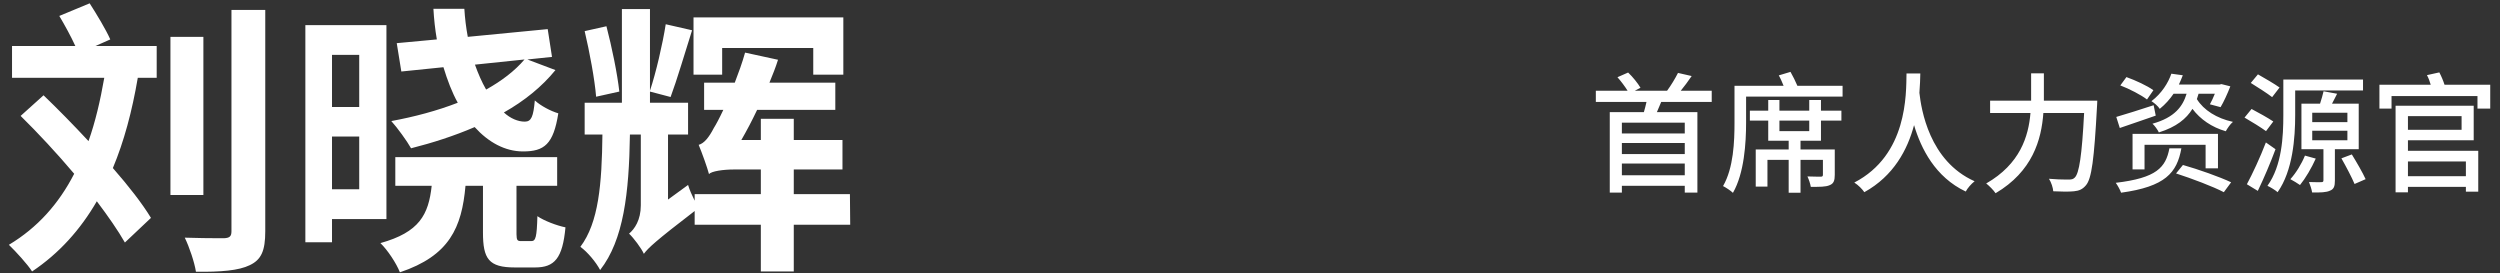
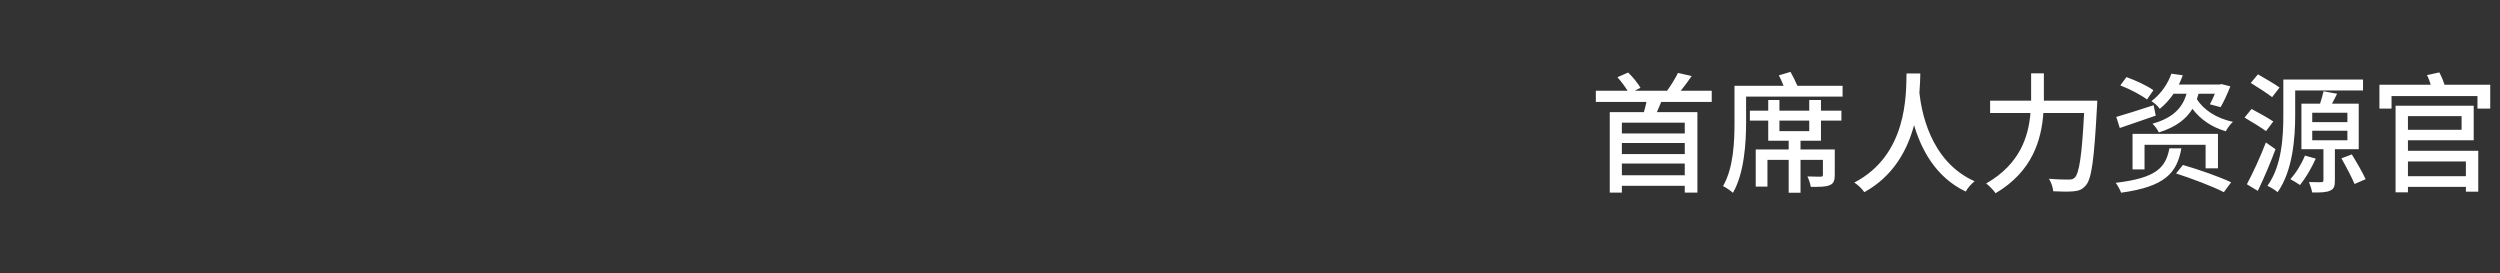
<svg xmlns="http://www.w3.org/2000/svg" width="192px" height="21px" viewBox="0 0 192 21" version="1.1">
  <rect x="0" y="0" width="192" height="21" fill="#333333" stroke="none" />
  <title>编组 11</title>
  <g id="页面-1" stroke="none" stroke-width="1" fill="none" fill-rule="evenodd">
    <g id="编组-11" transform="translate(0.682, 0.256)" fill="#FFFFFF" fill-rule="nonzero">
      <path d="M123.878,14.534 L123.878,14.014 L128.708,14.014 L128.708,14.534 L129.678,14.534 L129.678,8.354 L126.568,8.354 C126.678,8.114 126.788,7.844 126.898,7.574 L130.778,7.574 L130.778,6.714 L128.398,6.714 C128.668,6.384 128.968,5.984 129.238,5.584 L128.188,5.344 C127.988,5.744 127.648,6.314 127.348,6.714 L124.868,6.714 L125.308,6.484 C125.108,6.144 124.718,5.654 124.358,5.314 L123.538,5.674 C123.808,5.974 124.118,6.394 124.318,6.714 L121.878,6.714 L121.878,7.574 L125.768,7.574 C125.718,7.824 125.638,8.104 125.568,8.354 L122.948,8.354 L122.948,14.534 L123.878,14.534 Z M128.708,9.994 L123.878,9.994 L123.878,9.164 L128.708,9.164 L128.708,9.994 Z M128.708,11.574 L123.878,11.574 L123.878,10.724 L128.708,10.724 L128.708,11.574 Z M128.708,13.204 L123.878,13.204 L123.878,12.304 L128.708,12.304 L128.708,13.204 Z M132.408,14.554 C133.278,13.044 133.418,10.724 133.418,9.154 L133.418,7.164 L140.828,7.164 L140.828,6.334 L137.358,6.334 C137.218,6.004 137.018,5.594 136.828,5.264 L135.928,5.534 C136.068,5.774 136.188,6.064 136.298,6.334 L132.528,6.334 L132.528,9.154 C132.528,10.604 132.458,12.634 131.648,14.034 C131.848,14.134 132.248,14.394 132.408,14.554 Z M137.598,14.544 L137.598,12.024 L139.318,12.024 L139.318,13.164 C139.318,13.274 139.278,13.314 139.148,13.314 L138.93,13.313 C138.728,13.312 138.428,13.307 138.128,13.294 C138.238,13.524 138.348,13.854 138.388,14.094 C139.058,14.094 139.538,14.104 139.838,13.964 C140.148,13.844 140.228,13.604 140.228,13.174 L140.228,11.224 L137.598,11.224 L137.598,10.554 L139.168,10.554 L139.168,9.004 L140.738,9.004 L140.738,8.244 L139.168,8.244 L139.168,7.424 L138.268,7.424 L138.268,8.244 L135.978,8.244 L135.978,7.424 L135.118,7.424 L135.118,8.244 L133.708,8.244 L133.708,9.004 L135.118,9.004 L135.118,10.554 L136.688,10.554 L136.688,11.224 L134.158,11.224 L134.158,14.074 L135.058,14.074 L135.058,12.024 L136.688,12.024 L136.688,14.544 L137.598,14.544 Z M138.268,9.814 L135.978,9.814 L135.978,9.004 L138.268,9.004 L138.268,9.814 Z M142.498,14.504 C144.758,13.254 145.818,11.234 146.318,9.354 C146.848,11.144 147.938,13.344 150.288,14.454 C150.418,14.204 150.698,13.874 150.968,13.664 C147.478,12.114 146.868,8.124 146.728,6.874 C146.778,6.284 146.788,5.764 146.798,5.384 L145.738,5.384 C145.708,6.984 145.818,11.644 141.728,13.764 C142.038,13.964 142.338,14.264 142.498,14.504 Z M152.578,14.584 C155.418,12.904 156.098,10.484 156.248,8.424 L159.378,8.424 C159.208,11.694 158.998,13.064 158.658,13.384 C158.538,13.504 158.418,13.534 158.198,13.534 L158.007,13.534 C157.702,13.532 157.206,13.522 156.678,13.474 C156.858,13.754 156.988,14.164 157.008,14.434 C157.598,14.464 158.238,14.474 158.598,14.434 C158.988,14.394 159.248,14.294 159.518,13.974 C159.958,13.464 160.148,11.984 160.368,7.934 C160.37,7.902 160.373,7.856 160.375,7.807 L160.382,7.655 C160.386,7.556 160.388,7.474 160.388,7.474 L156.288,7.474 L156.288,5.374 L155.308,5.374 L155.308,7.474 L152.158,7.474 L152.158,8.424 L155.258,8.424 C155.108,10.224 154.458,12.344 151.858,13.834 C152.078,14.004 152.428,14.354 152.578,14.584 Z M165.118,9.914 C166.468,9.494 167.228,8.864 167.698,8.104 C168.298,8.904 169.178,9.514 170.258,9.824 C170.378,9.604 170.608,9.264 170.808,9.104 C169.568,8.834 168.558,8.204 168.038,7.354 C168.088,7.214 168.128,7.084 168.168,6.944 L169.418,6.944 C169.298,7.244 169.158,7.544 169.038,7.754 L169.858,7.974 C170.098,7.574 170.388,6.944 170.608,6.374 L169.928,6.204 L169.788,6.234 L166.658,6.234 C166.768,5.994 166.868,5.764 166.958,5.524 L166.078,5.404 C165.838,6.104 165.338,6.914 164.548,7.514 C164.748,7.634 165.058,7.894 165.188,8.104 C165.628,7.744 165.968,7.354 166.248,6.944 L167.248,6.944 C166.958,7.904 166.348,8.764 164.628,9.244 C164.798,9.394 165.028,9.714 165.118,9.914 Z M164.208,7.384 L164.698,6.674 C164.238,6.334 163.328,5.914 162.628,5.664 L162.158,6.304 C162.868,6.574 163.768,7.044 164.208,7.384 Z M162.118,9.574 C162.908,9.294 163.928,8.964 164.878,8.624 L164.718,7.824 C163.658,8.174 162.568,8.514 161.848,8.724 L162.118,9.574 Z M164.018,12.754 L164.018,10.864 L168.708,10.864 L168.708,12.674 L169.658,12.674 L169.658,10.024 L163.098,10.024 L163.098,12.754 L164.018,12.754 Z M162.218,14.544 C165.608,14.074 166.508,13.024 166.848,11.134 L165.928,11.134 C165.648,12.604 164.948,13.414 161.808,13.784 C161.948,13.974 162.148,14.334 162.218,14.544 Z M170.108,14.504 L170.668,13.744 C169.808,13.334 168.138,12.744 166.968,12.414 L166.438,13.064 C167.648,13.454 169.288,14.074 170.108,14.504 Z M173.818,7.204 L174.388,6.464 C173.998,6.184 173.238,5.744 172.728,5.454 L172.178,6.114 C172.708,6.444 173.448,6.914 173.818,7.204 Z M174.238,14.504 C175.408,12.854 175.588,10.324 175.588,8.584 L175.588,6.694 L180.798,6.694 L180.798,5.854 L174.678,5.854 L174.678,8.584 C174.678,10.204 174.578,12.454 173.458,14.014 C173.678,14.114 174.078,14.354 174.238,14.504 Z M178.268,14.384 C178.568,14.264 178.638,14.034 178.638,13.614 L178.638,11.204 L180.468,11.204 L180.468,7.704 L178.418,7.704 C178.538,7.464 178.678,7.214 178.808,6.944 L177.768,6.754 C177.708,7.024 177.598,7.394 177.498,7.704 L176.068,7.704 L176.068,11.204 L177.758,11.204 L177.758,13.584 C177.758,13.694 177.718,13.734 177.598,13.734 C177.478,13.734 177.068,13.744 176.648,13.724 C176.738,13.954 176.858,14.294 176.888,14.524 C177.538,14.534 177.978,14.524 178.268,14.384 Z M173.348,9.814 L173.908,9.074 C173.508,8.804 172.758,8.384 172.238,8.114 L171.698,8.774 C172.238,9.084 172.978,9.544 173.348,9.814 Z M179.598,9.124 L176.898,9.124 L176.898,8.404 L179.598,8.404 L179.598,9.124 Z M179.598,10.514 L176.898,10.514 L176.898,9.784 L179.598,9.784 L179.598,10.514 Z M172.718,14.404 C173.178,13.454 173.688,12.254 174.078,11.204 L173.338,10.684 C172.898,11.834 172.298,13.114 171.878,13.894 L172.718,14.404 Z M180.148,13.874 L180.998,13.504 C180.778,13.014 180.308,12.204 179.938,11.604 L179.138,11.904 C179.498,12.534 179.938,13.374 180.148,13.874 Z M175.958,13.954 C176.368,13.454 176.848,12.644 177.168,11.924 L176.338,11.694 C176.078,12.334 175.648,13.034 175.218,13.504 C175.428,13.614 175.788,13.834 175.958,13.954 Z M182.988,8.084 L182.988,7.124 L189.588,7.124 L189.588,8.084 L190.568,8.084 L190.568,6.254 L187.058,6.254 C186.968,5.964 186.808,5.584 186.658,5.304 L185.708,5.514 C185.828,5.734 185.928,6.004 185.998,6.254 L182.058,6.254 L182.058,8.084 L182.988,8.084 Z M184.248,14.514 L184.248,14.094 L188.698,14.094 L188.698,14.464 L189.648,14.464 L189.648,11.324 L184.248,11.324 L184.248,10.514 L189.298,10.514 L189.298,7.864 L183.298,7.864 L183.298,14.514 L184.248,14.514 Z M188.368,9.714 L184.248,9.714 L184.248,8.664 L188.368,8.664 L188.368,9.714 Z M188.698,13.274 L184.248,13.274 L184.248,12.144 L188.698,12.144 L188.698,13.274 Z" id="首席人力资源官" />
-       <path d="M1.782,20.592 C3.85,19.206 5.478,17.402 6.754,15.202 C7.634,16.368 8.382,17.446 8.91,18.37 L10.912,16.478 C10.23,15.356 9.196,14.036 7.986,12.65 C8.844,10.604 9.46,8.294 9.9,5.72 L11.352,5.72 L11.352,3.278 L6.644,3.278 L7.788,2.772 C7.458,2.024 6.754,0.858 6.204,0 L3.872,0.968 C4.29,1.672 4.774,2.552 5.104,3.278 L0.242,3.278 L0.242,5.72 L7.326,5.72 C7.018,7.48 6.644,9.086 6.116,10.582 C4.95,9.328 3.762,8.118 2.662,7.062 L0.902,8.646 C2.244,9.966 3.696,11.528 5.016,13.09 C3.828,15.4 2.2,17.226 0,18.546 C0.528,19.052 1.452,20.064 1.782,20.592 Z M18.502,20.108 C19.382,19.69 19.69,19.008 19.69,17.512 L19.69,0.506 L17.094,0.506 L17.094,17.512 C17.094,17.908 16.94,18.018 16.522,18.04 L16.054,18.039 C15.447,18.037 14.465,18.029 13.508,17.996 C13.86,18.722 14.256,19.888 14.366,20.614 C16.28,20.636 17.644,20.526 18.502,20.108 Z M14.938,14.718 L14.938,2.574 L12.408,2.574 L12.408,14.718 L14.938,14.718 Z M39.49,11.374 C41.118,11.374 41.822,10.824 42.196,8.448 C41.602,8.272 40.854,7.876 40.392,7.458 C40.282,8.69 40.128,9.086 39.622,9.086 C39.094,9.086 38.522,8.844 38.016,8.382 C39.578,7.502 40.942,6.402 41.976,5.126 L39.82,4.312 L41.712,4.114 L41.382,1.98 L35.244,2.574 C35.112,1.87 35.024,1.144 34.98,0.418 L32.604,0.418 C32.648,1.21 32.736,2.024 32.868,2.772 L29.788,3.058 L30.14,5.236 L33.374,4.906 C33.682,5.918 34.034,6.842 34.474,7.634 C32.89,8.25 31.152,8.712 29.37,9.042 C29.832,9.548 30.58,10.582 30.888,11.132 C32.538,10.714 34.188,10.186 35.772,9.504 C36.828,10.67 38.104,11.374 39.49,11.374 Z M24.816,18.348 L24.816,16.566 L28.996,16.566 L28.996,1.672 L22.77,1.672 L22.77,18.348 L24.816,18.348 Z M26.906,7.964 L24.816,7.964 L24.816,3.96 L26.906,3.96 L26.906,7.964 Z M36.652,6.622 C36.322,6.05 36.036,5.39 35.794,4.708 L39.6,4.312 C38.852,5.192 37.84,5.962 36.652,6.622 Z M26.906,14.278 L24.816,14.278 L24.816,10.23 L26.906,10.23 L26.906,14.278 Z M30.03,20.658 C33.836,19.382 34.782,17.226 35.068,14.014 L36.41,14.014 L36.41,17.6 C36.41,19.624 36.85,20.284 38.852,20.284 L40.414,20.284 C41.91,20.284 42.526,19.58 42.746,17.204 C42.086,17.072 41.096,16.698 40.59,16.346 C40.546,17.952 40.458,18.26 40.128,18.26 L39.358,18.26 C39.053,18.26 38.992,18.204 38.985,17.728 L38.984,14.014 L42.108,14.014 L42.108,11.814 L29.678,11.814 L29.678,14.014 L32.472,14.014 C32.23,16.236 31.526,17.578 28.534,18.414 C29.084,18.942 29.766,19.976 30.03,20.658 Z M60.28,20.592 L60.28,17.006 L64.614,17.006 L64.592,14.652 L60.28,14.652 L60.28,12.76 L64.02,12.76 L64.02,10.494 L60.28,10.494 L60.28,8.866 L57.75,8.866 L57.75,10.494 L56.254,10.494 C56.672,9.768 57.068,9.02 57.464,8.184 L63.47,8.184 L63.47,6.094 L58.41,6.094 C58.652,5.5 58.894,4.906 59.07,4.334 L56.54,3.784 C56.32,4.576 56.034,5.346 55.748,6.094 L53.394,6.094 L53.394,8.184 L54.868,8.184 C54.56,8.844 54.296,9.328 54.142,9.57 C53.768,10.296 53.394,10.758 52.976,10.868 C53.24,11.506 53.636,12.606 53.768,13.112 C53.966,12.892 54.846,12.76 55.704,12.76 L57.75,12.76 L57.75,14.652 L52.668,14.652 L52.668,15.158 C52.47,14.762 52.272,14.322 52.162,13.948 L50.622,15.07 L50.622,10.076 L52.162,10.076 L52.162,7.634 L49.236,7.634 L49.236,6.776 L50.82,7.194 C51.304,5.896 51.92,3.806 52.47,2.068 L50.446,1.606 C50.204,3.146 49.698,5.324 49.236,6.71 L49.236,0.44 L47.08,0.44 L47.08,7.634 L44.22,7.634 L44.22,10.076 L45.584,10.076 C45.54,13.882 45.298,16.83 43.89,18.7 C44.44,19.096 45.1,19.888 45.408,20.482 C47.212,18.172 47.63,14.586 47.696,10.076 L48.532,10.076 L48.532,15.51 C48.532,16.654 48.048,17.336 47.63,17.688 C47.982,18.018 48.576,18.81 48.774,19.25 L48.774,19.228 C49.104,18.788 49.654,18.26 52.668,15.95 L52.668,17.006 L57.75,17.006 L57.75,20.592 L60.28,20.592 Z M54.78,5.478 L54.78,3.432 L61.776,3.432 L61.776,5.478 L64.086,5.478 L64.086,1.078 L52.58,1.078 L52.58,5.478 L54.78,5.478 Z M45.1,7.172 L46.882,6.776 C46.728,5.39 46.31,3.366 45.892,1.76 L44.22,2.134 C44.594,3.718 44.99,5.83 45.1,7.172 Z" id="刘晓辉" />
    </g>
  </g>
</svg>